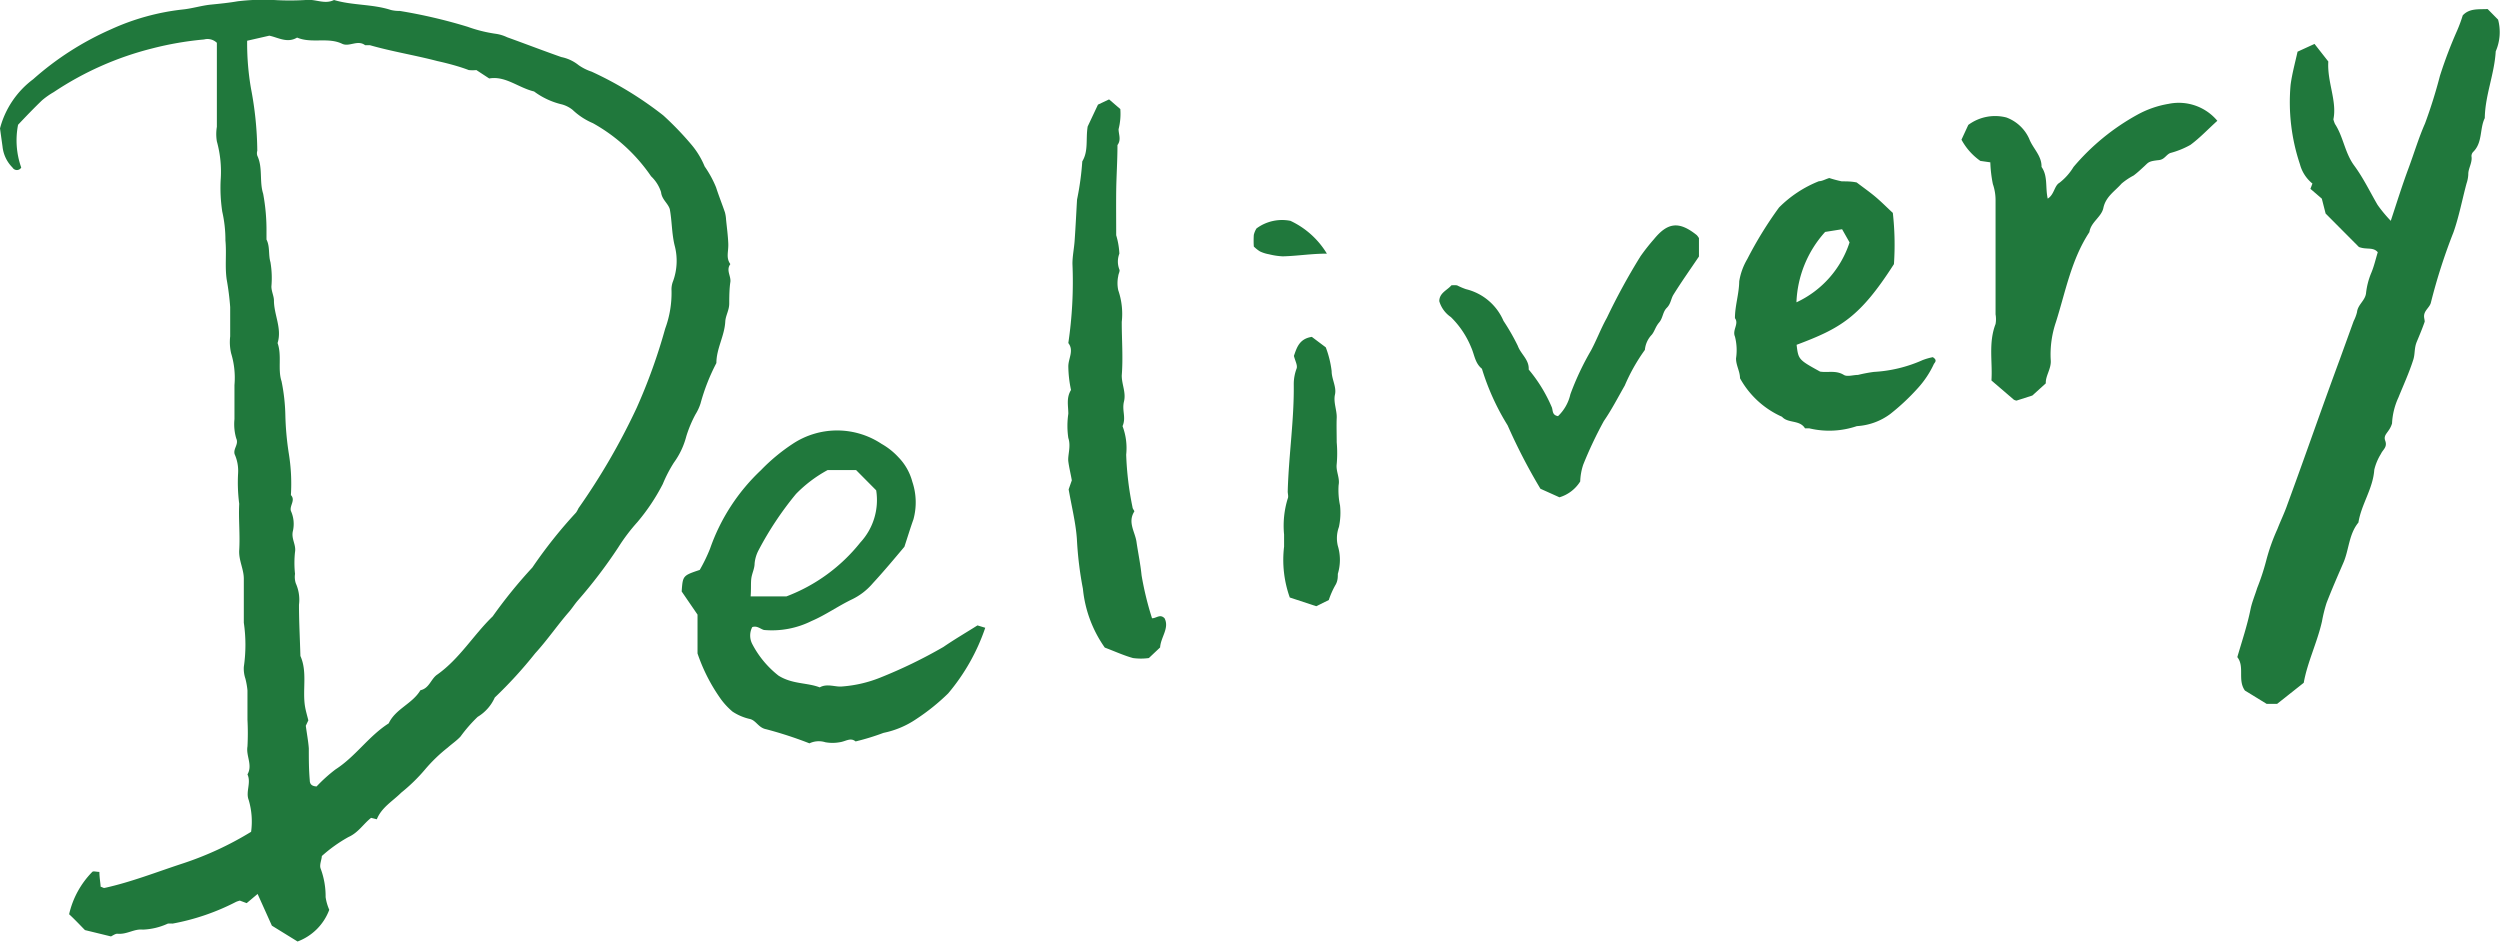
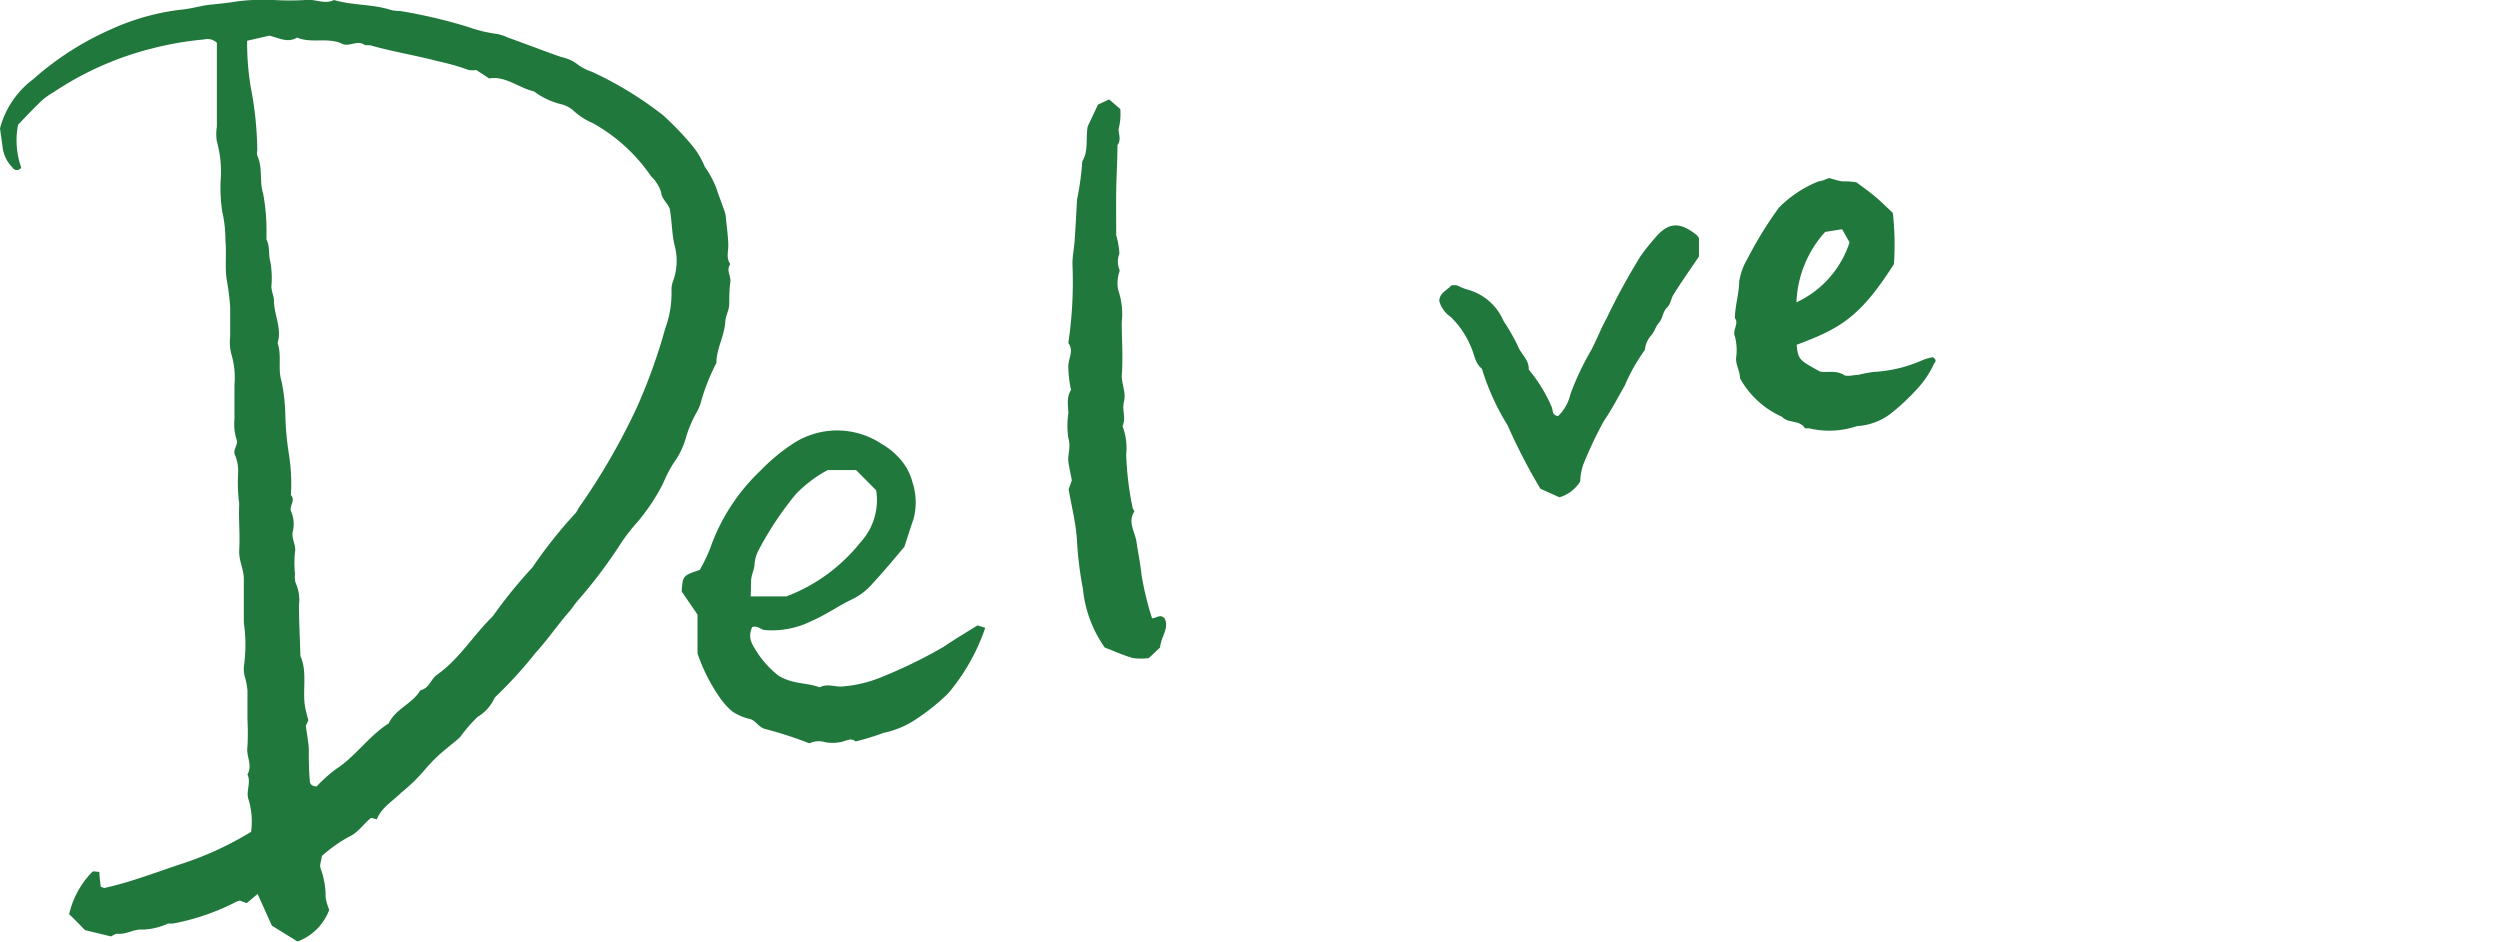
<svg xmlns="http://www.w3.org/2000/svg" viewBox="0 0 157.7 59.42">
  <defs>
    <style>.cls-1{fill:#20783c;}</style>
  </defs>
  <g id="レイヤー_2" data-name="レイヤー 2">
    <g id="レイヤー_1-2" data-name="レイヤー 1">
      <path class="cls-1" d="M23.77,51.68l-.36-.09c-.47.36-.8.93-1.43,1.21A9.17,9.17,0,0,0,20.3,54c0,.22-.17.56-.07.8a5,5,0,0,1,.31,1.79,3.11,3.11,0,0,0,.23.8,3.4,3.4,0,0,1-2,2l-1.62-1-.9-2-.69.58-.43-.16a1.68,1.68,0,0,0-.24.08,14.4,14.4,0,0,1-4,1.37,2.72,2.72,0,0,0-.3,0,4.12,4.12,0,0,1-1.58.38c-.56-.06-1,.32-1.61.26-.13,0-.28.11-.4.17l-1.64-.4c-.25-.25-.59-.62-1-1A5.58,5.58,0,0,1,5.82,55c.07-.07.26,0,.45,0,0,.34.06.64.08.94.08,0,.17.09.25.07,1.68-.37,3.27-1,4.92-1.54a20.49,20.49,0,0,0,4.32-2,4.81,4.81,0,0,0-.15-2c-.21-.52.17-1.09-.08-1.62.34-.59-.1-1.16,0-1.76a15.88,15.88,0,0,0,0-1.69c0-.62,0-1.23,0-1.85a4.78,4.78,0,0,0-.13-.74,2,2,0,0,1-.1-.74,9.66,9.66,0,0,0,0-2.79c0-.92,0-1.84,0-2.77,0-.62-.33-1.16-.29-1.81.06-1-.05-1.95,0-2.92a10.43,10.43,0,0,1-.07-1.94,2.56,2.56,0,0,0-.22-1.19c-.1-.36.28-.62.1-1a3.2,3.2,0,0,1-.11-1.21c0-.35,0-.71,0-1.07s0-.72,0-1.08a5.26,5.26,0,0,0-.21-2,3.14,3.14,0,0,1-.06-1.07c0-.62,0-1.23,0-1.85a16.88,16.88,0,0,0-.22-1.74c-.12-.81,0-1.64-.08-2.46a8.06,8.06,0,0,0-.2-1.82,10,10,0,0,1-.1-2,7.16,7.16,0,0,0-.24-2.43,2.8,2.8,0,0,1,0-.92V2.7a.85.85,0,0,0-.81-.21,20.4,20.4,0,0,0-3.29.57A19.89,19.89,0,0,0,3.39,5.81a4.9,4.9,0,0,0-.74.52c-.52.5-1,1-1.51,1.54a5.12,5.12,0,0,0,.2,2.7.32.32,0,0,1-.55,0A2.19,2.19,0,0,1,.16,9.25L0,8.1A5.66,5.66,0,0,1,2.09,5,18.76,18.76,0,0,1,7,1.85,14.76,14.76,0,0,1,11.51.6c.61-.06,1.2-.25,1.8-.31S14.42.18,15,.08A13.67,13.67,0,0,1,17.28,0a16.51,16.51,0,0,0,2,0c.61-.08,1.19.3,1.79,0,1.17.35,2.42.25,3.59.63a2.23,2.23,0,0,0,.56.06,32.7,32.7,0,0,1,4.28,1,8.89,8.89,0,0,0,1.76.44,2.45,2.45,0,0,1,.73.22c1.14.41,2.28.85,3.42,1.25a2.54,2.54,0,0,1,1.09.51,3.15,3.15,0,0,0,.82.41,22.62,22.62,0,0,1,4.52,2.76,19.4,19.4,0,0,1,1.78,1.85,5.17,5.17,0,0,1,.83,1.37,6.77,6.77,0,0,1,.72,1.32c.17.53.38,1.05.56,1.58a2.22,2.22,0,0,1,.07.45c.05.5.12,1,.14,1.52s-.16.88.13,1.29c-.29.39.06.76,0,1.14S46,18.7,46,19.14s-.23.76-.25,1.15c-.05.91-.56,1.7-.56,2.61a12.65,12.65,0,0,0-1,2.55,3.08,3.08,0,0,1-.32.69,7.7,7.7,0,0,0-.58,1.39,4.89,4.89,0,0,1-.78,1.65,8.6,8.6,0,0,0-.7,1.35,12.7,12.7,0,0,1-1.6,2.4A11.67,11.67,0,0,0,39,34.53a30.8,30.8,0,0,1-2.55,3.35c-.2.23-.36.49-.56.72-.74.85-1.37,1.78-2.13,2.61A27.35,27.35,0,0,1,31.21,44a2.71,2.71,0,0,1-1.08,1.22,9.23,9.23,0,0,0-1.08,1.24c-.24.26-.54.46-.81.7a9.85,9.85,0,0,0-1.43,1.38A10.87,10.87,0,0,1,25.31,50C24.77,50.54,24.07,50.93,23.77,51.68ZM15.59,2.57a16.88,16.88,0,0,0,.24,3,21.76,21.76,0,0,1,.4,3.94.54.54,0,0,0,0,.31c.36.76.12,1.62.37,2.4a12.5,12.5,0,0,1,.21,2.44c0,.15,0,.33,0,.45.23.45.11.95.25,1.43a6,6,0,0,1,.06,1.53c0,.31.16.61.16.88,0,.91.52,1.77.23,2.69.28.79,0,1.66.25,2.41A11.85,11.85,0,0,1,18,26.19a18.44,18.44,0,0,0,.22,2.43,11.84,11.84,0,0,1,.13,2.61c.31.32-.1.67,0,1a2,2,0,0,1,.13,1.25c-.13.5.21.87.13,1.34a6.38,6.38,0,0,0,0,1.38,1.3,1.3,0,0,0,.05.6,2.53,2.53,0,0,1,.2,1.35c0,1.08.06,2.15.09,3.23.45,1,.12,2.13.29,3.18.05.3.14.59.21.88l-.16.34c.07.53.16,1,.19,1.43,0,.66,0,1.33.06,2,0,.22.09.38.43.4a9.67,9.67,0,0,1,1.2-1.08c1.26-.81,2.09-2.1,3.35-2.9.43-.92,1.49-1.23,2-2.09.57-.12.66-.73,1.08-1,1.4-1,2.27-2.49,3.48-3.66a30.58,30.58,0,0,1,2.5-3.08,29.59,29.59,0,0,1,2.76-3.47,1.73,1.73,0,0,0,.15-.27,41.54,41.54,0,0,0,3.67-6.33,35.6,35.6,0,0,0,1.8-5,6.51,6.51,0,0,0,.4-2.4,1.38,1.38,0,0,1,.1-.6,3.76,3.76,0,0,0,.09-2.27c-.18-.76-.16-1.52-.3-2.27-.12-.38-.5-.6-.55-1.07a2.37,2.37,0,0,0-.63-1,10.81,10.81,0,0,0-3.67-3.35,4.3,4.3,0,0,1-1.28-.84,1.88,1.88,0,0,0-.66-.34,4.78,4.78,0,0,1-1.77-.82c-1-.24-1.81-1-2.83-.82l-.81-.53a2.49,2.49,0,0,1-.48,0C29,4.2,28.26,4,27.58,3.85c-1.41-.37-2.86-.6-4.25-1-.1,0-.23,0-.3,0-.47-.36-1,.13-1.45-.09-.9-.43-1.92,0-2.84-.39-.61.37-1.19,0-1.75-.12Z" />
-       <path class="cls-1" d="M150.89,26.71c-.17.58-.58.68-.43,1.09s-.15.56-.27.83a3.4,3.4,0,0,0-.42,1c-.08,1.2-.82,2.18-1,3.33-.61.74-.59,1.71-.95,2.54s-.73,1.68-1.06,2.53a9.09,9.09,0,0,0-.29,1.17c-.3,1.33-.92,2.57-1.15,3.87l-1.68,1.33-.66,0-1.37-.84c-.48-.67,0-1.5-.48-2.11.29-1,.63-2,.84-3.05.1-.46.28-.87.41-1.3a14.59,14.59,0,0,0,.57-1.73,12.22,12.22,0,0,1,.71-2c.2-.52.44-1,.63-1.55.68-1.85,1.34-3.71,2-5.56.43-1.2.86-2.39,1.3-3.58l.88-2.43a2.55,2.55,0,0,0,.21-.56c.05-.48.52-.73.57-1.2a4.62,4.62,0,0,1,.34-1.3c.17-.41.27-.86.4-1.28-.3-.35-.7-.14-1.19-.33l-2.1-2.11-.24-.94-.72-.62c.06-.14.09-.24.13-.33a2.33,2.33,0,0,1-.79-1.22,12.32,12.32,0,0,1-.59-5c.09-.69.28-1.38.44-2.1L146,2.77l.87,1.11c-.08,1.29.56,2.5.32,3.65a1.84,1.84,0,0,0,.1.29c.53.81.62,1.82,1.21,2.62s1,1.67,1.48,2.49a8.89,8.89,0,0,0,.83,1c.39-1.18.72-2.24,1.11-3.29s.64-1.92,1.05-2.85a31.46,31.46,0,0,0,.94-3A27.68,27.68,0,0,1,155,1.92a9.35,9.35,0,0,0,.35-.95c.43-.46,1-.37,1.57-.4l.66.67a3.05,3.05,0,0,1-.15,2c-.08,1.43-.67,2.77-.69,4.21-.33.67-.13,1.53-.72,2.12a.39.39,0,0,0-.12.28c.07.41-.21.77-.2,1.15a2.06,2.06,0,0,1-.11.57c-.27,1-.47,2.07-.82,3.07a36,36,0,0,0-1.43,4.45c-.05.23-.3.42-.39.65s0,.38,0,.55c-.15.44-.33.86-.5,1.27s-.1.76-.22,1.13c-.26.82-.62,1.6-.94,2.39A4.39,4.39,0,0,0,150.89,26.71Z" />
      <path class="cls-1" d="M47.45,39.56a1.16,1.16,0,0,0,0,1.06,6.11,6.11,0,0,0,1.66,2c.88.55,1.8.43,2.6.74.47-.27,1,0,1.44-.06a8,8,0,0,0,2.36-.55,30.75,30.75,0,0,0,4-1.94c.67-.46,1.37-.87,2.15-1.36l.49.15a12.78,12.78,0,0,1-2.34,4.14,13.26,13.26,0,0,1-2,1.61,5.71,5.71,0,0,1-2.08.88,14.93,14.93,0,0,1-1.76.54c-.32-.27-.62,0-1,.05a2.55,2.55,0,0,1-.91,0,1.37,1.37,0,0,0-1,.07A25.09,25.09,0,0,0,48.33,46c-.48-.09-.62-.53-1-.64a3.29,3.29,0,0,1-1.12-.47,4.53,4.53,0,0,1-.73-.78A11.08,11.08,0,0,1,44,41.22V38.77L43,37.31c.07-1,.07-1,1.14-1.36a10.36,10.36,0,0,0,.65-1.34A12.4,12.4,0,0,1,48,29.66,11.83,11.83,0,0,1,50,28a5.07,5.07,0,0,1,5.61,0,4.35,4.35,0,0,1,1.06.84,3.49,3.49,0,0,1,.88,1.55,4.07,4.07,0,0,1,.07,2.37c-.19.53-.35,1.06-.57,1.73-.59.7-1.27,1.52-2,2.31a4,4,0,0,1-1.29,1c-.88.42-1.69,1-2.56,1.37a5.6,5.6,0,0,1-3,.57C48,39.7,47.75,39.44,47.45,39.56Zm-.1-1.94h2.26a10.88,10.88,0,0,0,4.66-3.4,3.94,3.94,0,0,0,1-3.29L54,29.65H52.21a8.33,8.33,0,0,0-2,1.51,20.64,20.64,0,0,0-2.35,3.53,2.25,2.25,0,0,0-.26.86c0,.3-.15.59-.2.89S47.39,37.13,47.35,37.62Z" />
      <path class="cls-1" d="M72.67,39c.29,0,.5-.29.79,0,.32.62-.24,1.19-.28,1.84l-.71.67a3.73,3.73,0,0,1-1,0c-.58-.16-1.14-.42-1.78-.66a7.73,7.73,0,0,1-1.38-3.71A22.62,22.62,0,0,1,67.93,34c-.07-1-.32-2-.52-3.13l.2-.57c-.07-.41-.17-.8-.22-1.19s.18-.95,0-1.48a5.2,5.2,0,0,1,0-1.53c0-.5-.14-1,.17-1.5a7.48,7.48,0,0,1-.17-1.49c0-.5.37-1,0-1.47a26.44,26.44,0,0,0,.26-5c0-.5.11-1,.14-1.49.06-.85.1-1.71.15-2.56a17.9,17.9,0,0,0,.33-2.41c.4-.66.21-1.4.34-2.2l.65-1.38.7-.33.71.61a3.94,3.94,0,0,1-.11,1.27c0,.32.18.67-.07,1,0,1-.07,2-.08,2.92s0,1.85,0,2.77A4.8,4.8,0,0,1,70.61,16a1.38,1.38,0,0,0,0,1c.05.1-.06.27-.07.41a2.12,2.12,0,0,0,0,.9,4.58,4.58,0,0,1,.22,2c0,1.13.09,2.26,0,3.38,0,.57.28,1.07.14,1.64s.15,1-.09,1.55a3.93,3.93,0,0,1,.23,1.8,19.55,19.55,0,0,0,.4,3.32c0,.1.14.23.11.27-.43.68.05,1.28.14,1.91s.25,1.4.32,2.11A19.88,19.88,0,0,0,72.67,39Z" />
      <path class="cls-1" d="M119.47,16.66c-2.15,3.36-3.37,4.05-6.14,5.09.11.93.12.94,1.48,1.69.49.08,1-.1,1.5.21.21.13.59,0,.89,0a9.48,9.48,0,0,1,1-.19,8.7,8.7,0,0,0,3.09-.75,4.15,4.15,0,0,1,.63-.18c.31.19.13.33.07.43a6,6,0,0,1-1,1.51,13.84,13.84,0,0,1-1.76,1.65,3.92,3.92,0,0,1-2.1.76,5.42,5.42,0,0,1-3,.14c-.09,0-.24,0-.27,0-.33-.55-1.07-.3-1.45-.73a5.63,5.63,0,0,1-2.65-2.43c0-.44-.26-.82-.25-1.26a3.45,3.45,0,0,0-.07-1.37c-.18-.42.27-.8,0-1.16,0-.78.26-1.53.27-2.32a4,4,0,0,1,.51-1.41,24.45,24.45,0,0,1,2-3.25,7.42,7.42,0,0,1,2.52-1.66c.2,0,.39-.12.65-.2a8,8,0,0,0,.79.21c.3,0,.61,0,.94.07.39.3.81.59,1.2.92s.74.69,1.08,1A18.11,18.11,0,0,1,119.47,16.66Zm-6.15,2.41a6.31,6.31,0,0,0,3.35-3.78l-.47-.83-1.07.17A7,7,0,0,0,113.32,19.07Z" />
-       <path class="cls-1" d="M125.55,10.24l-.63-.09a3.89,3.89,0,0,1-1.19-1.34l.43-.93a2.84,2.84,0,0,1,2.4-.47A2.54,2.54,0,0,1,128,8.75c.23.61.8,1.07.78,1.78.41.58.23,1.28.39,2,.42-.26.41-.81.74-1a3.66,3.66,0,0,0,.89-1,14.26,14.26,0,0,1,4-3.28,6.19,6.19,0,0,1,2-.7,3.17,3.17,0,0,1,3.07,1.07c-.58.52-1.1,1.08-1.7,1.52a5.37,5.37,0,0,1-1.26.51c-.27.1-.36.41-.73.45-.66.07-.65.14-.91.38s-.44.41-.68.59a4.2,4.2,0,0,0-.76.51c-.42.48-1,.82-1.15,1.54-.12.57-.79.89-.88,1.52-1.14,1.73-1.5,3.74-2.11,5.67a6.32,6.32,0,0,0-.33,2.4c.05.54-.34,1-.31,1.47l-.85.77-1,.32a.56.56,0,0,1-.17-.06L125.62,24c.08-1.15-.2-2.37.26-3.56a1.76,1.76,0,0,0,0-.61c0-2.41,0-4.81,0-7.22a3.11,3.11,0,0,0-.17-1A8.14,8.14,0,0,1,125.55,10.24Z" />
      <path class="cls-1" d="M99.68,30.37a2.33,2.33,0,0,1-1.31,1l-1.2-.54a36.43,36.43,0,0,1-2.07-4,15.13,15.13,0,0,1-1.62-3.57c-.44-.35-.47-.89-.68-1.35A5.65,5.65,0,0,0,91.52,20a1.83,1.83,0,0,1-.73-1c0-.53.53-.71.76-1a1.42,1.42,0,0,1,.36,0,4.49,4.49,0,0,0,.56.24,3.46,3.46,0,0,1,2.37,2,13.77,13.77,0,0,1,.9,1.57c.19.53.73.88.69,1.5a9.4,9.4,0,0,1,1.44,2.34c.11.21,0,.53.41.6a2.73,2.73,0,0,0,.78-1.38,17.38,17.38,0,0,1,1.3-2.76c.36-.67.62-1.38,1-2.06a40.45,40.45,0,0,1,2.12-3.88,12.61,12.61,0,0,1,.85-1.08c.88-1.08,1.6-1.14,2.7-.26a1.13,1.13,0,0,1,.14.19v1.16c-.54.8-1.1,1.59-1.61,2.41-.16.26-.16.57-.42.83s-.24.64-.48.92-.28.55-.47.78a1.57,1.57,0,0,0-.43.95,11.61,11.61,0,0,0-1.27,2.25c-.43.75-.83,1.53-1.32,2.24a25.55,25.55,0,0,0-1.3,2.75A3.73,3.73,0,0,0,99.68,30.37Z" />
-       <path class="cls-1" d="M81.62,22.45c.18-.52.34-1.08,1.13-1.2l.88.66a6.31,6.31,0,0,1,.37,1.5c0,.51.32,1,.21,1.48s.13,1,.11,1.47,0,1,0,1.54a7.84,7.84,0,0,1,0,1.37c-.06.46.21.87.12,1.33a4.71,4.71,0,0,0,.09,1.29,4.35,4.35,0,0,1-.07,1.35,2.05,2.05,0,0,0-.07,1.19,3.05,3.05,0,0,1,0,1.77c0,.2,0,.41-.12.65a5.17,5.17,0,0,0-.45,1l-.79.39-1.67-.55A7.05,7.05,0,0,1,81,34.48c0-.25,0-.51,0-.76a5.81,5.81,0,0,1,.23-2.27c.06-.12,0-.3,0-.45.06-2.27.41-4.52.38-6.78a2.82,2.82,0,0,1,.19-1C81.84,23,81.71,22.8,81.62,22.45Z" />
-       <path class="cls-1" d="M79.09,15.55a6,6,0,0,1,0-.73,1.32,1.32,0,0,1,.17-.41,2.71,2.71,0,0,1,2.14-.48A5.32,5.32,0,0,1,83.7,16c-1,0-1.88.15-2.78.17a4.36,4.36,0,0,1-.87-.13,2.23,2.23,0,0,1-.57-.18A2.14,2.14,0,0,1,79.09,15.55Z" />
    </g>
  </g>
</svg>